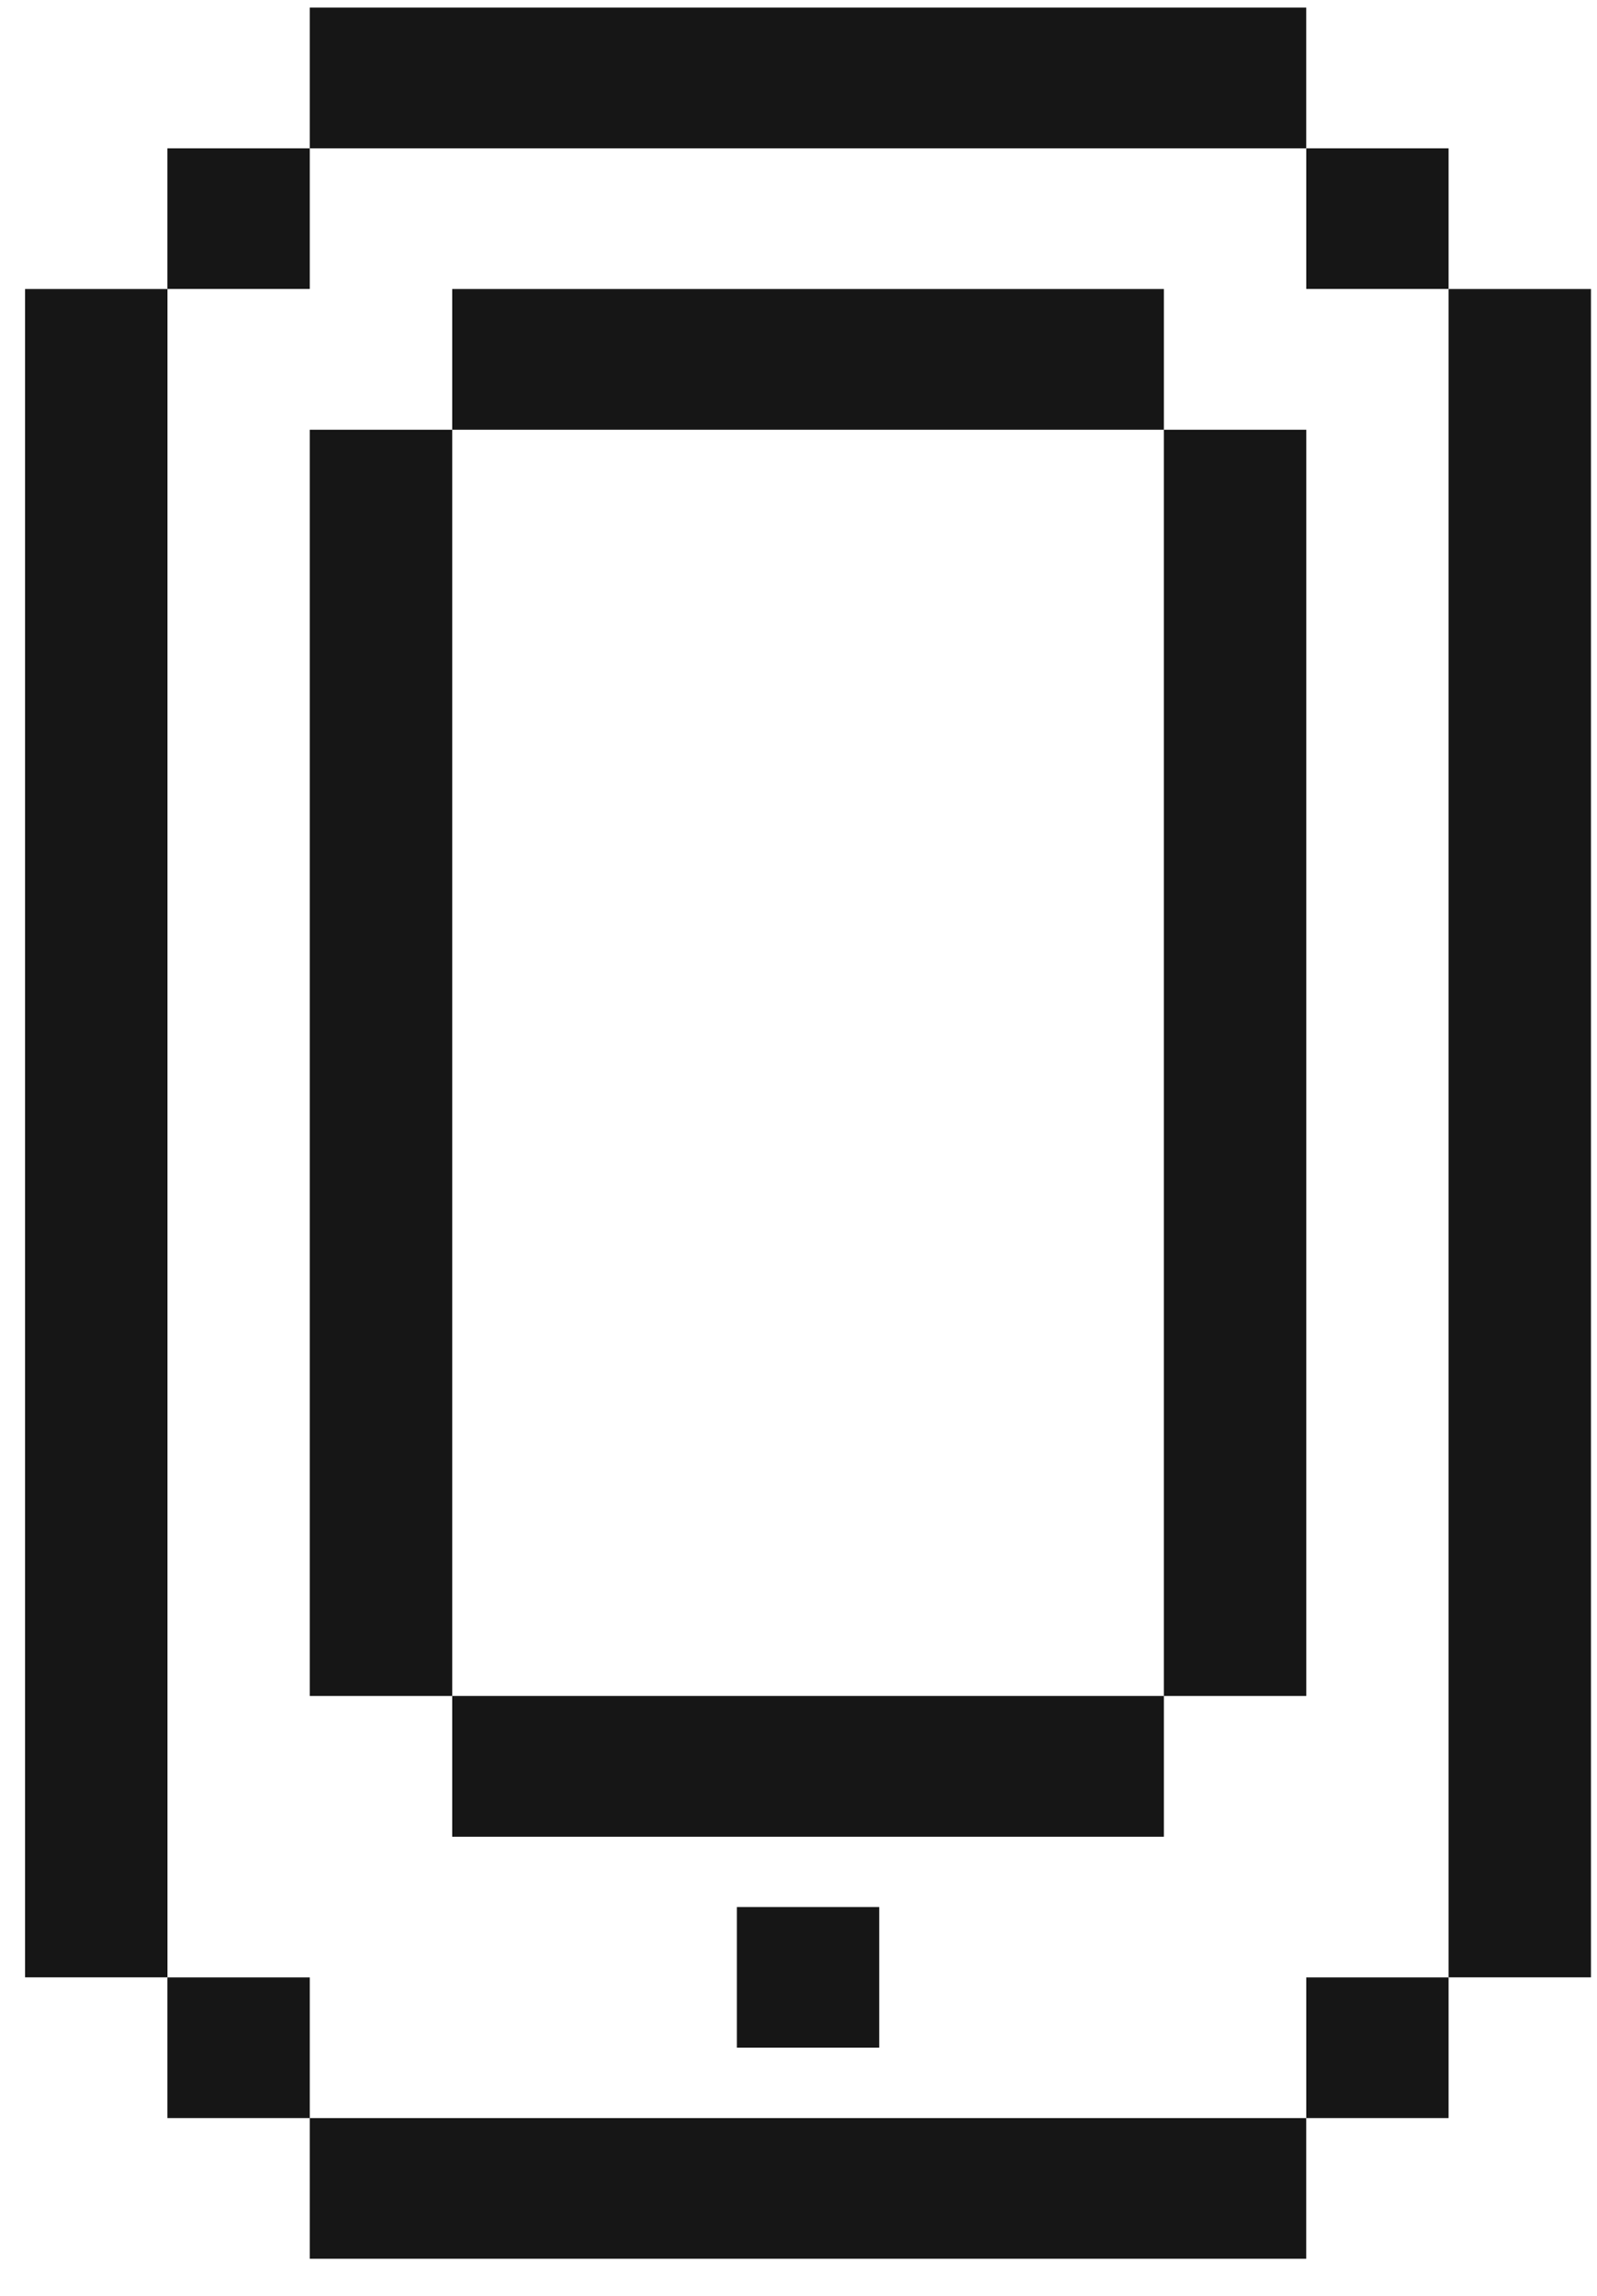
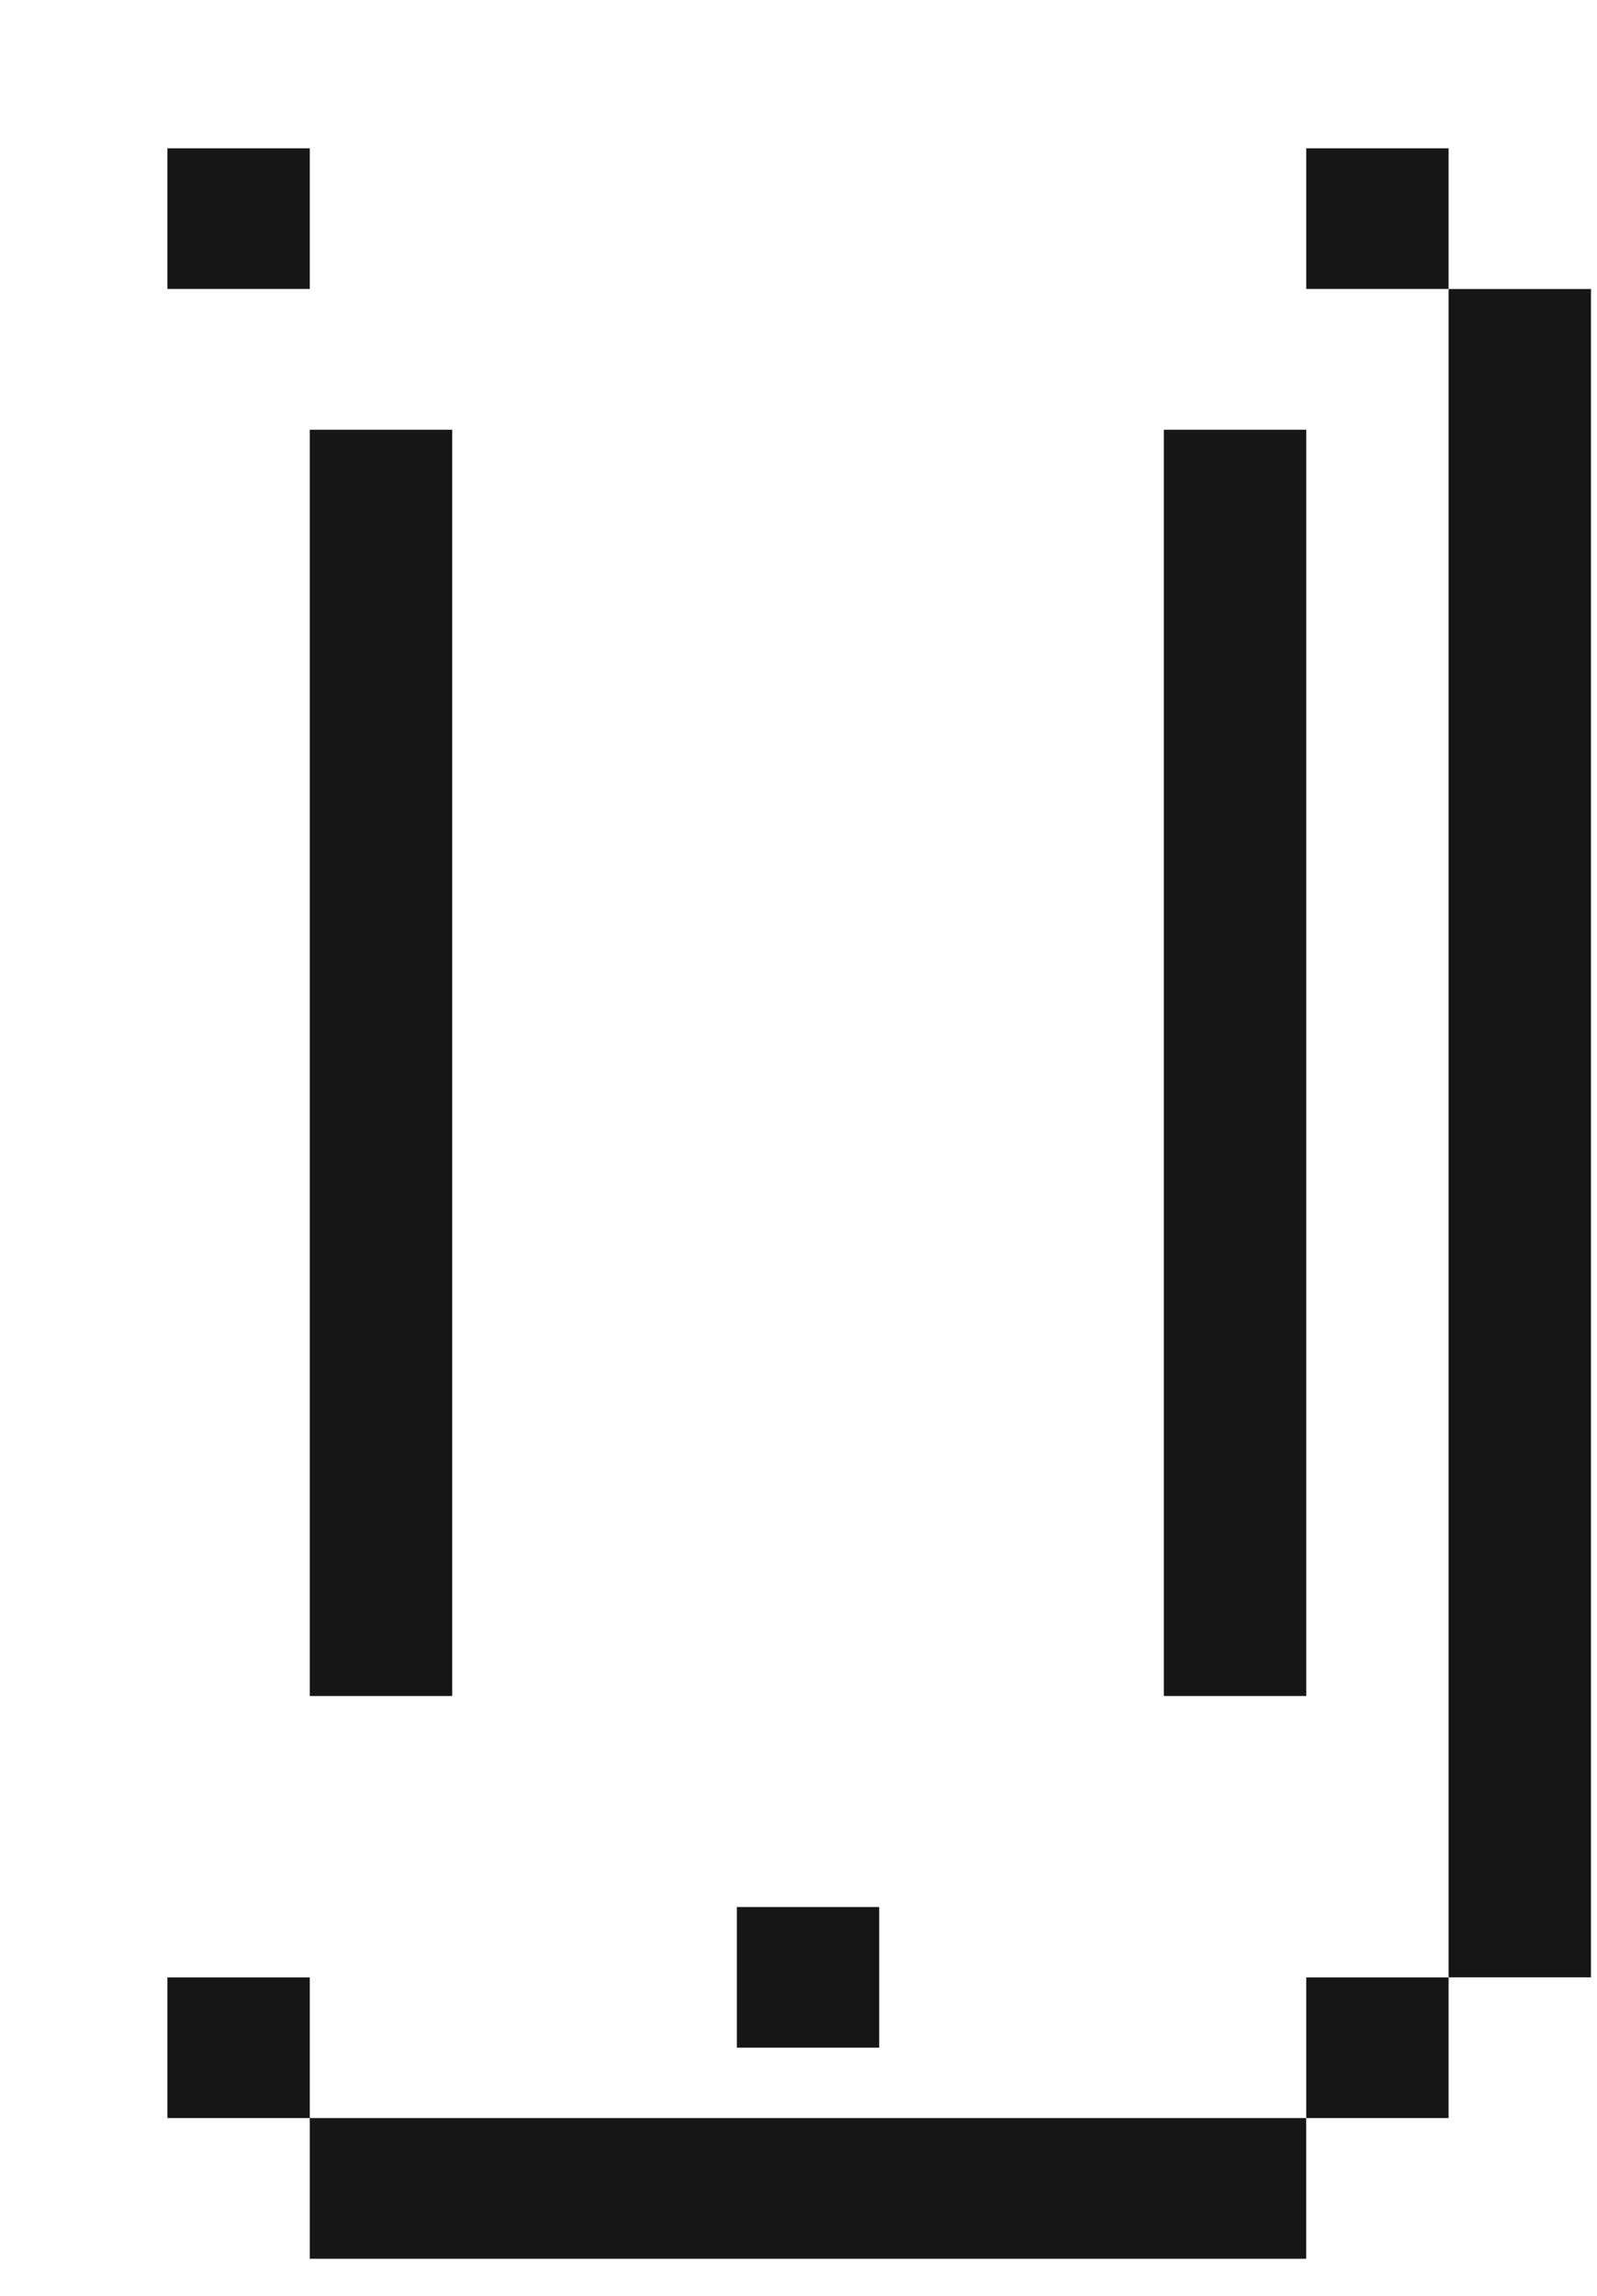
<svg xmlns="http://www.w3.org/2000/svg" width="32" height="46" viewBox="0 0 32 46" fill="none">
-   <path d="M3.356 5.791H0.502V39.619H3.356V5.791Z" fill="#161616" />
  <path d="M6.207 2.972H3.355V5.79H6.207V2.972Z" fill="#161616" />
-   <path d="M26.173 0.152H6.207V2.972H26.173V0.152Z" fill="#161616" />
  <path d="M29.026 2.972H26.174V5.79H29.026V2.972Z" fill="#161616" />
  <path d="M31.879 5.791H29.026V39.619H31.879V5.791Z" fill="#161616" />
  <path d="M6.207 39.62H3.355V42.438H6.207V39.62Z" fill="#161616" />
  <path d="M26.173 42.438H6.207V45.257H26.173V42.438Z" fill="#161616" />
  <path d="M29.026 39.62H26.174V42.438H29.026V39.62Z" fill="#161616" />
  <path d="M17.617 38.21H14.765V41.028H17.617V38.21Z" fill="#161616" />
  <path d="M9.061 8.61H6.207V33.981H9.061V8.61Z" fill="#161616" />
-   <path d="M23.321 5.791H9.061V8.61H23.321V5.791Z" fill="#161616" />
  <path d="M26.174 8.61H23.321V33.981H26.174V8.61Z" fill="#161616" />
-   <path d="M23.321 33.981H9.061V36.801H23.321V33.981Z" fill="#161616" />
</svg>